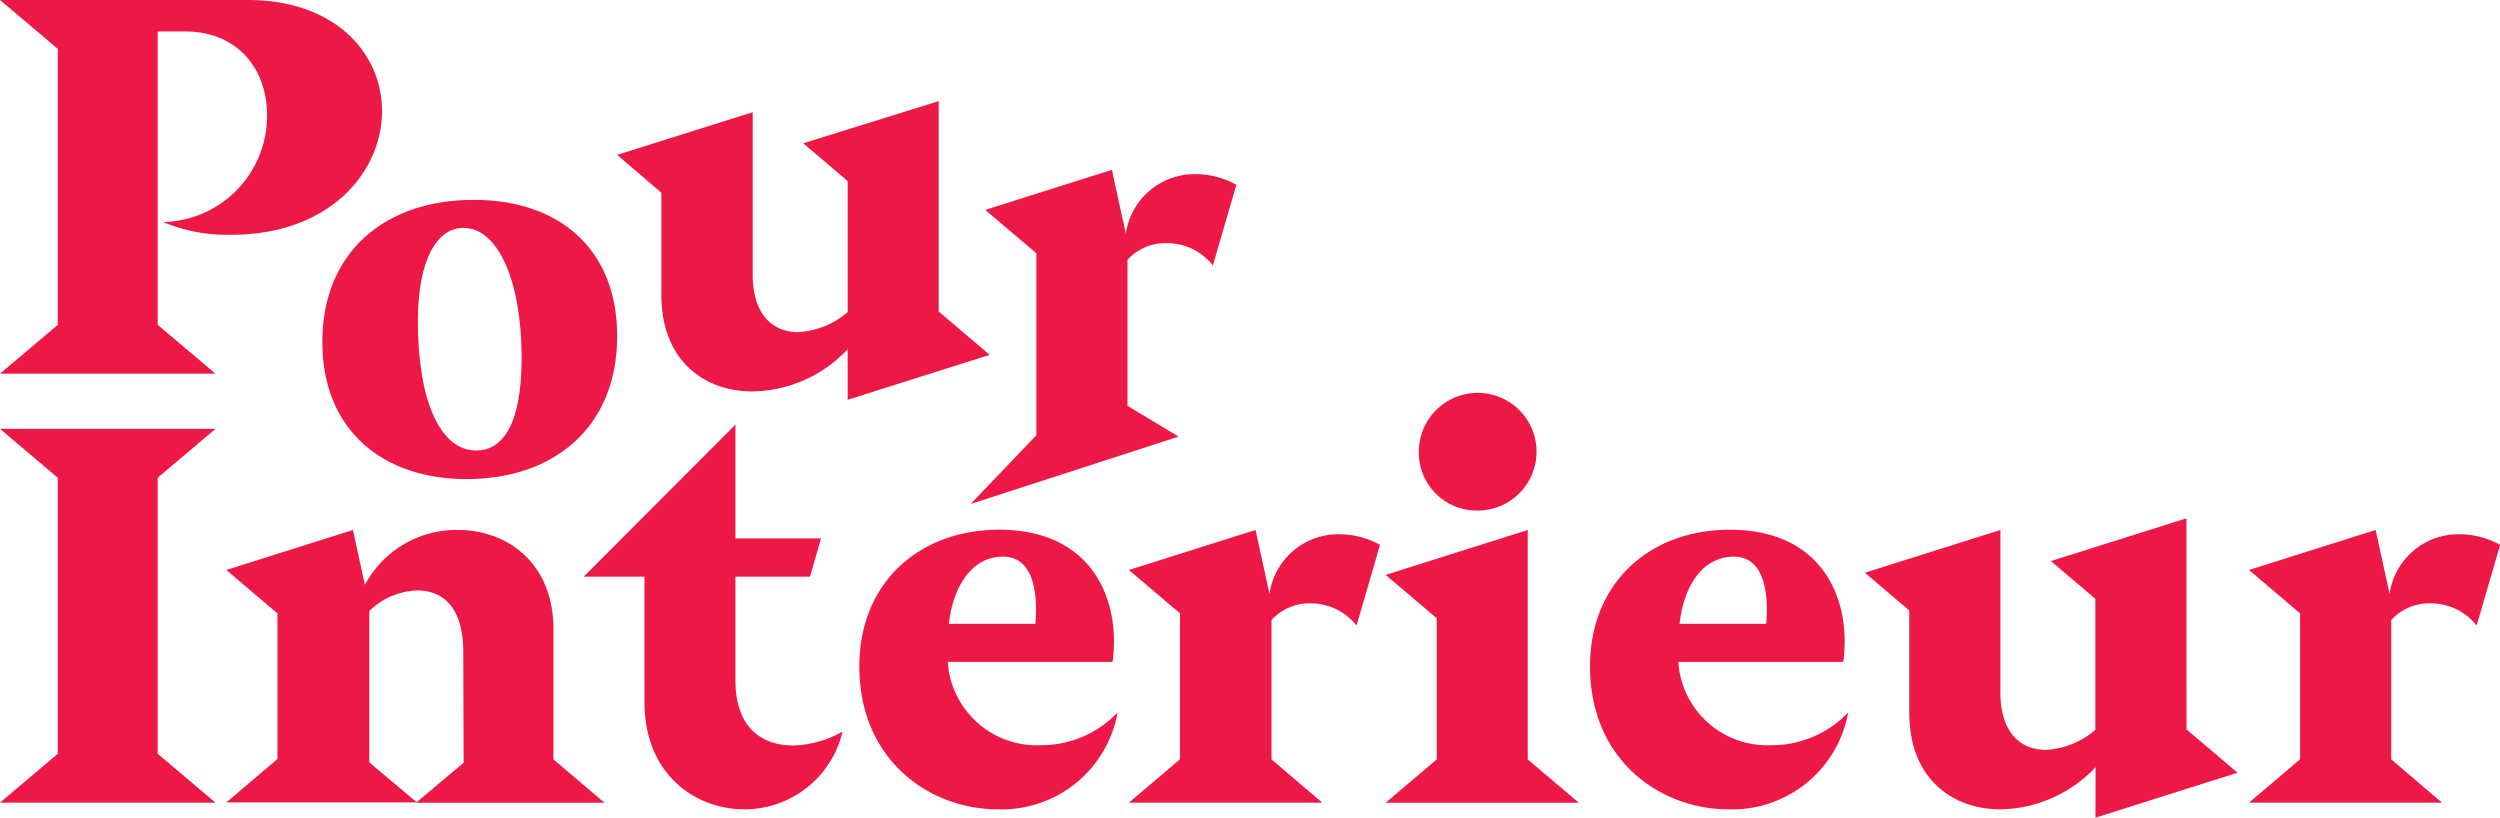
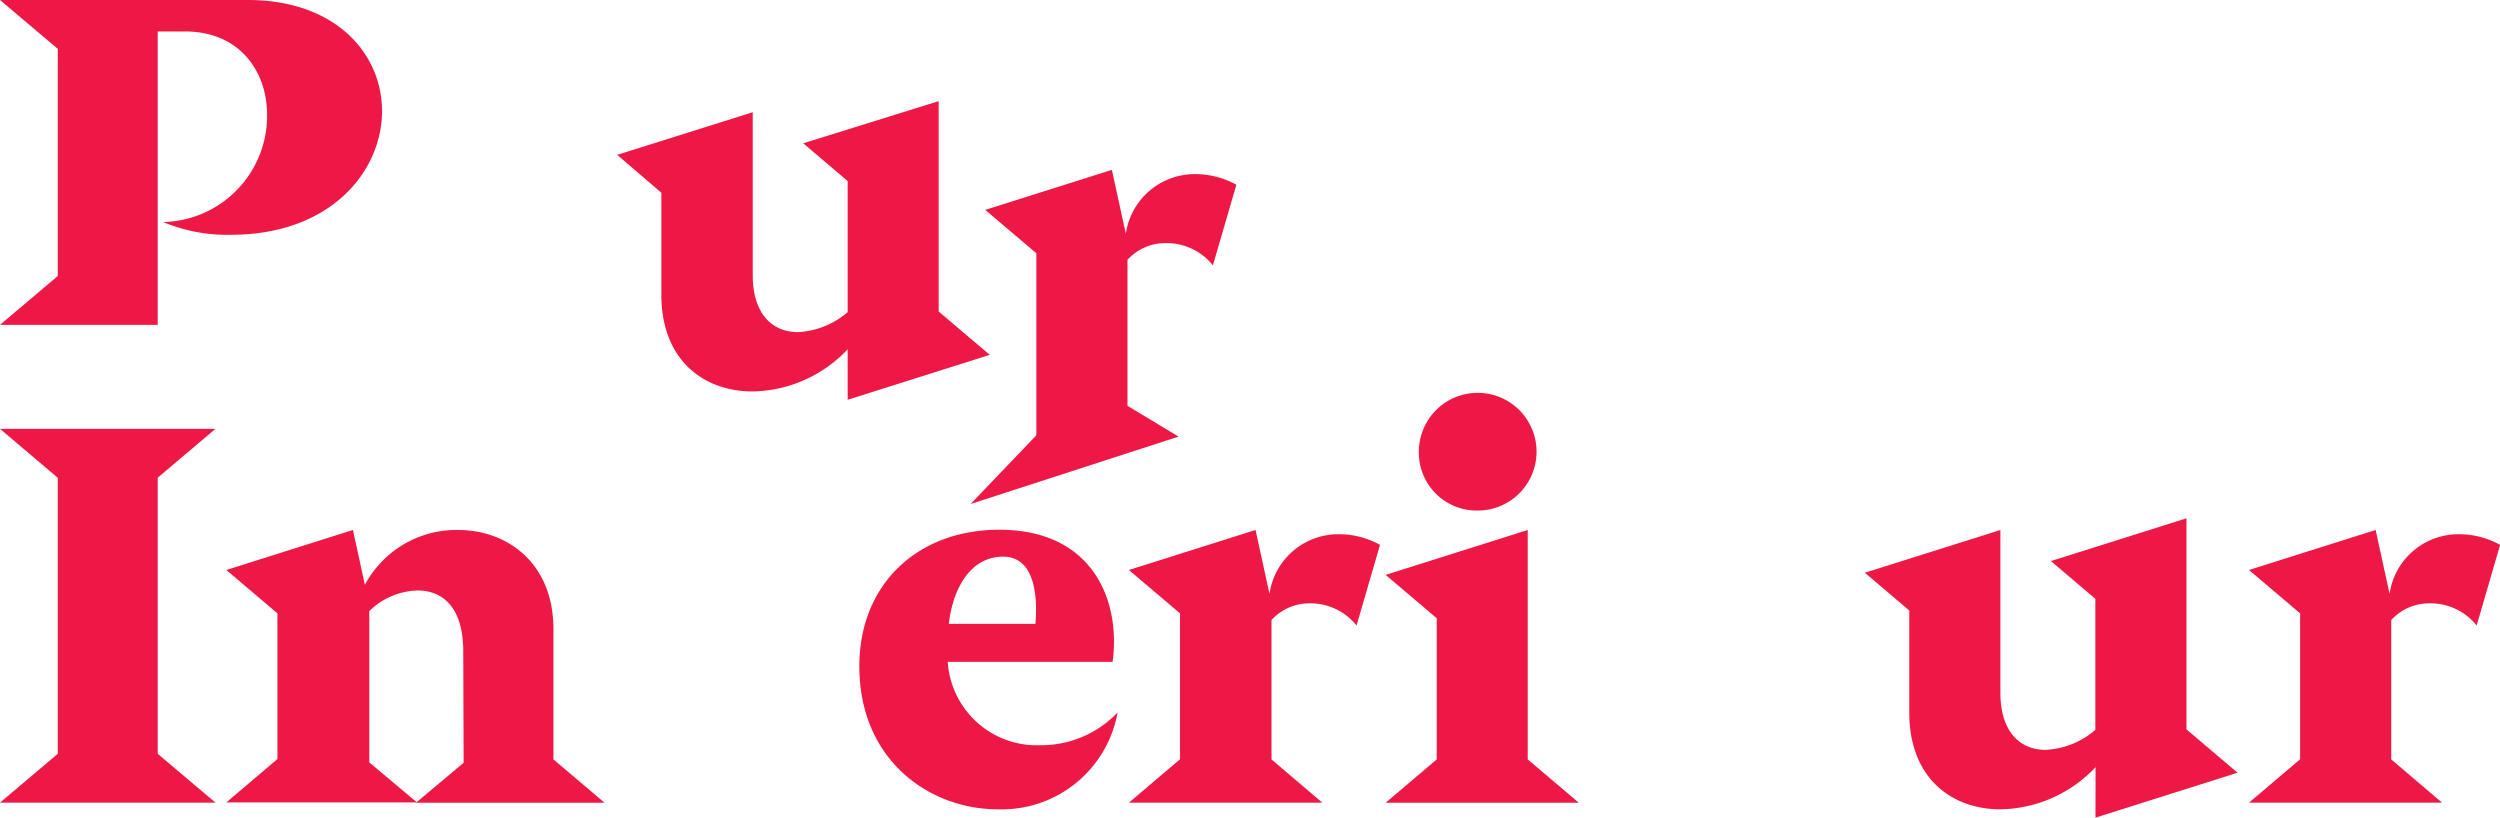
<svg xmlns="http://www.w3.org/2000/svg" viewBox="0 0 209.87 68.64" preserveAspectRatio="xMinYMin meet">
  <defs>
    <style>.cls-1{fill:#ed1846;}</style>
  </defs>
  <title>Asset 1</title>
  <g id="Layer_2" data-name="Layer 2">
    <g id="text">
-       <path class="cls-1" d="M20.79,0c7.46,0,11.28,4.57,11.28,9.32,0,5.08-4.33,10.39-12.68,10.39a13.89,13.89,0,0,1-5.69-1.07,8.92,8.92,0,0,0,8.72-9c0-3.68-2.33-7-6.9-7H13.24V27.27l4.85,4.1H0l4.85-4.1V4.1L0,0Z" />
-       <path class="cls-1" d="M51.81,28.22c0,7.69-5.36,12-12.63,12-7,0-12.12-4.06-12.12-11.51,0-7.64,5.36-11.93,12.68-11.93C46.82,16.75,51.81,20.81,51.81,28.22ZM38.9,19.13c-2.19,0-3.82,2.61-3.82,7.83,0,6.76,1.91,10.86,4.89,10.86,2.19,0,3.82-2.1,3.82-7.78C43.79,23.74,41.88,19.13,38.9,19.13Z" />
+       <path class="cls-1" d="M20.79,0c7.46,0,11.28,4.57,11.28,9.32,0,5.08-4.33,10.39-12.68,10.39a13.89,13.89,0,0,1-5.69-1.07,8.92,8.92,0,0,0,8.72-9c0-3.68-2.33-7-6.9-7H13.24V27.27H0l4.85-4.1V4.1L0,0Z" />
      <path class="cls-1" d="M71.16,29.32a11.19,11.19,0,0,1-8,3.54c-4.06,0-7.64-2.61-7.64-8.11V16.18L51.81,13,63.19,9.42V23.08c0,3.36,1.72,4.8,3.78,4.8a6.89,6.89,0,0,0,4.19-1.68v-11l-3.73-3.17L78.8,8.49V26.15l4.29,3.64L71.16,33.56Z" />
      <path class="cls-1" d="M101.82,22.28a4.94,4.94,0,0,0-3.91-1.87,4.3,4.3,0,0,0-3.26,1.4V34.07l4.29,2.58L81.48,42.31,87,36.54V21.26l-4.29-3.64,10.63-3.36,1.17,5.36a5.84,5.84,0,0,1,5.92-5,7.08,7.08,0,0,1,3.36.89Z" />
      <path class="cls-1" d="M18.09,36l-4.85,4.1V63.28l4.85,4.1H0l4.85-4.1V40.11L0,36Z" />
      <path class="cls-1" d="M38.89,54.7c0-3.87-1.86-5.13-3.82-5.13A6,6,0,0,0,31,51.3V64l4,3.36H19l4.29-3.64V51.49L19,47.85l10.63-3.36,1,4.61a8.71,8.71,0,0,1,7.83-4.61c4.05,0,8,2.7,8,8.34V63.75l4.29,3.64H34.92l4-3.36Z" />
-       <path class="cls-1" d="M62.49,67.94c-4.19,0-8.39-3-8.39-9V48.41H49L61.74,35.64v9.56h7.18L68,48.41H61.74v8.72c0,4,2.28,5.45,4.8,5.45a8.72,8.72,0,0,0,4.19-1.17A8.45,8.45,0,0,1,62.49,67.94Z" />
      <path class="cls-1" d="M83.75,67.94c-5.69,0-11.61-4.1-11.61-12,0-6.95,4.94-11.47,11.75-11.47,7.83,0,10.21,5.92,9.51,11.09H79.56a7.49,7.49,0,0,0,7.78,7,8.85,8.85,0,0,0,6.48-2.75A9.88,9.88,0,0,1,83.75,67.94Zm-4.1-15.57h7.27c.19-2.19,0-5.64-2.71-5.64S80,49.34,79.65,52.37Z" />
      <path class="cls-1" d="M113.88,52.51A4.94,4.94,0,0,0,110,50.65a4.3,4.3,0,0,0-3.26,1.4v11.7L111,67.38H94.77l4.29-3.64V51.49l-4.29-3.64,10.63-3.36,1.17,5.36a5.84,5.84,0,0,1,5.92-5,7.1,7.1,0,0,1,3.36.89Z" />
      <path class="cls-1" d="M128.25,44.49V63.75l4.29,3.64H116.32l4.29-3.64V51.9l-4.29-3.64Zm-9.14-6.57a4.94,4.94,0,1,1,4.94,4.94A4.86,4.86,0,0,1,119.11,37.92Z" />
-       <path class="cls-1" d="M145.09,67.94c-5.69,0-11.61-4.1-11.61-12,0-6.95,4.94-11.47,11.75-11.47,7.83,0,10.21,5.92,9.51,11.09H140.89a7.49,7.49,0,0,0,7.78,7,8.85,8.85,0,0,0,6.48-2.75A9.88,9.88,0,0,1,145.09,67.94ZM141,52.37h7.27c.19-2.19,0-5.64-2.71-5.64S141.31,49.34,141,52.37Z" />
      <path class="cls-1" d="M175.92,64.4a11.19,11.19,0,0,1-8,3.54c-4.06,0-7.64-2.61-7.64-8.11V51.25l-3.73-3.17,11.38-3.59V58.15c0,3.36,1.72,4.8,3.78,4.8a6.89,6.89,0,0,0,4.19-1.68v-11l-3.73-3.17,11.38-3.59V61.23l4.29,3.64-11.93,3.77Z" />
      <path class="cls-1" d="M207.91,52.51A4.94,4.94,0,0,0,204,50.65a4.3,4.3,0,0,0-3.26,1.4v11.7L205,67.38H188.8l4.29-3.64V51.49l-4.29-3.64,10.63-3.36,1.17,5.36a5.84,5.84,0,0,1,5.92-5,7.1,7.1,0,0,1,3.36.89Z" />
    </g>
  </g>
</svg>